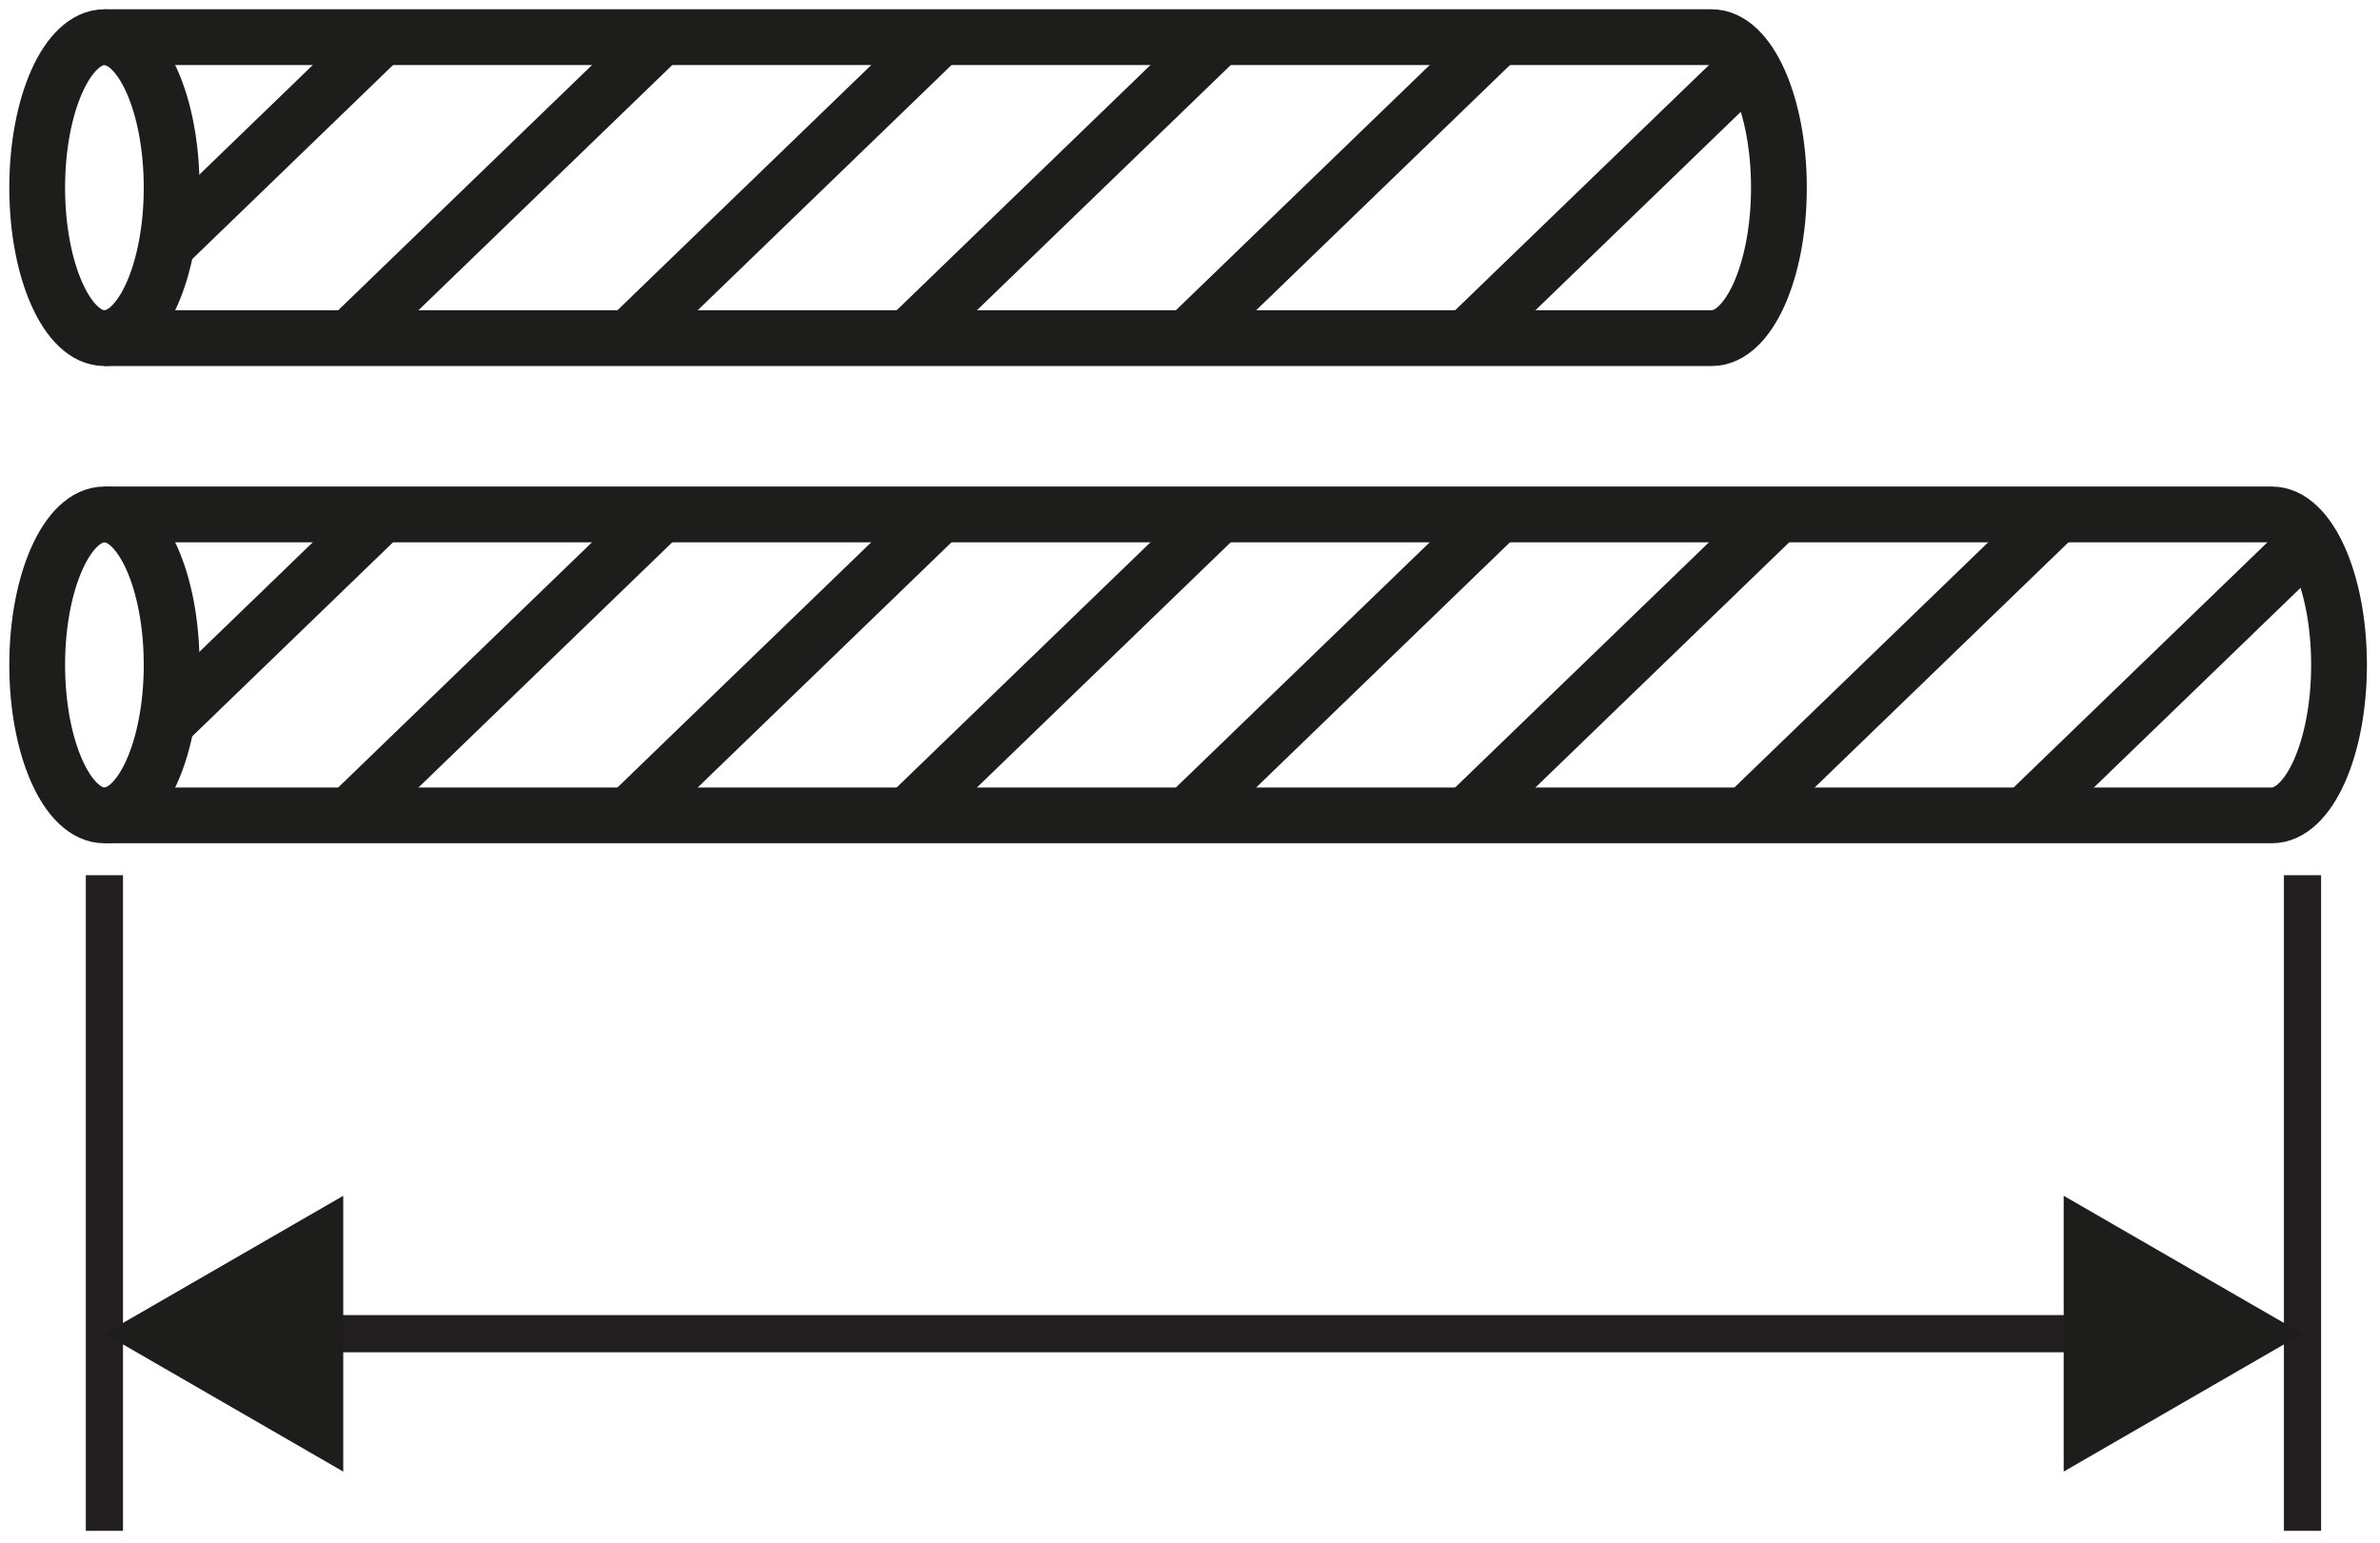
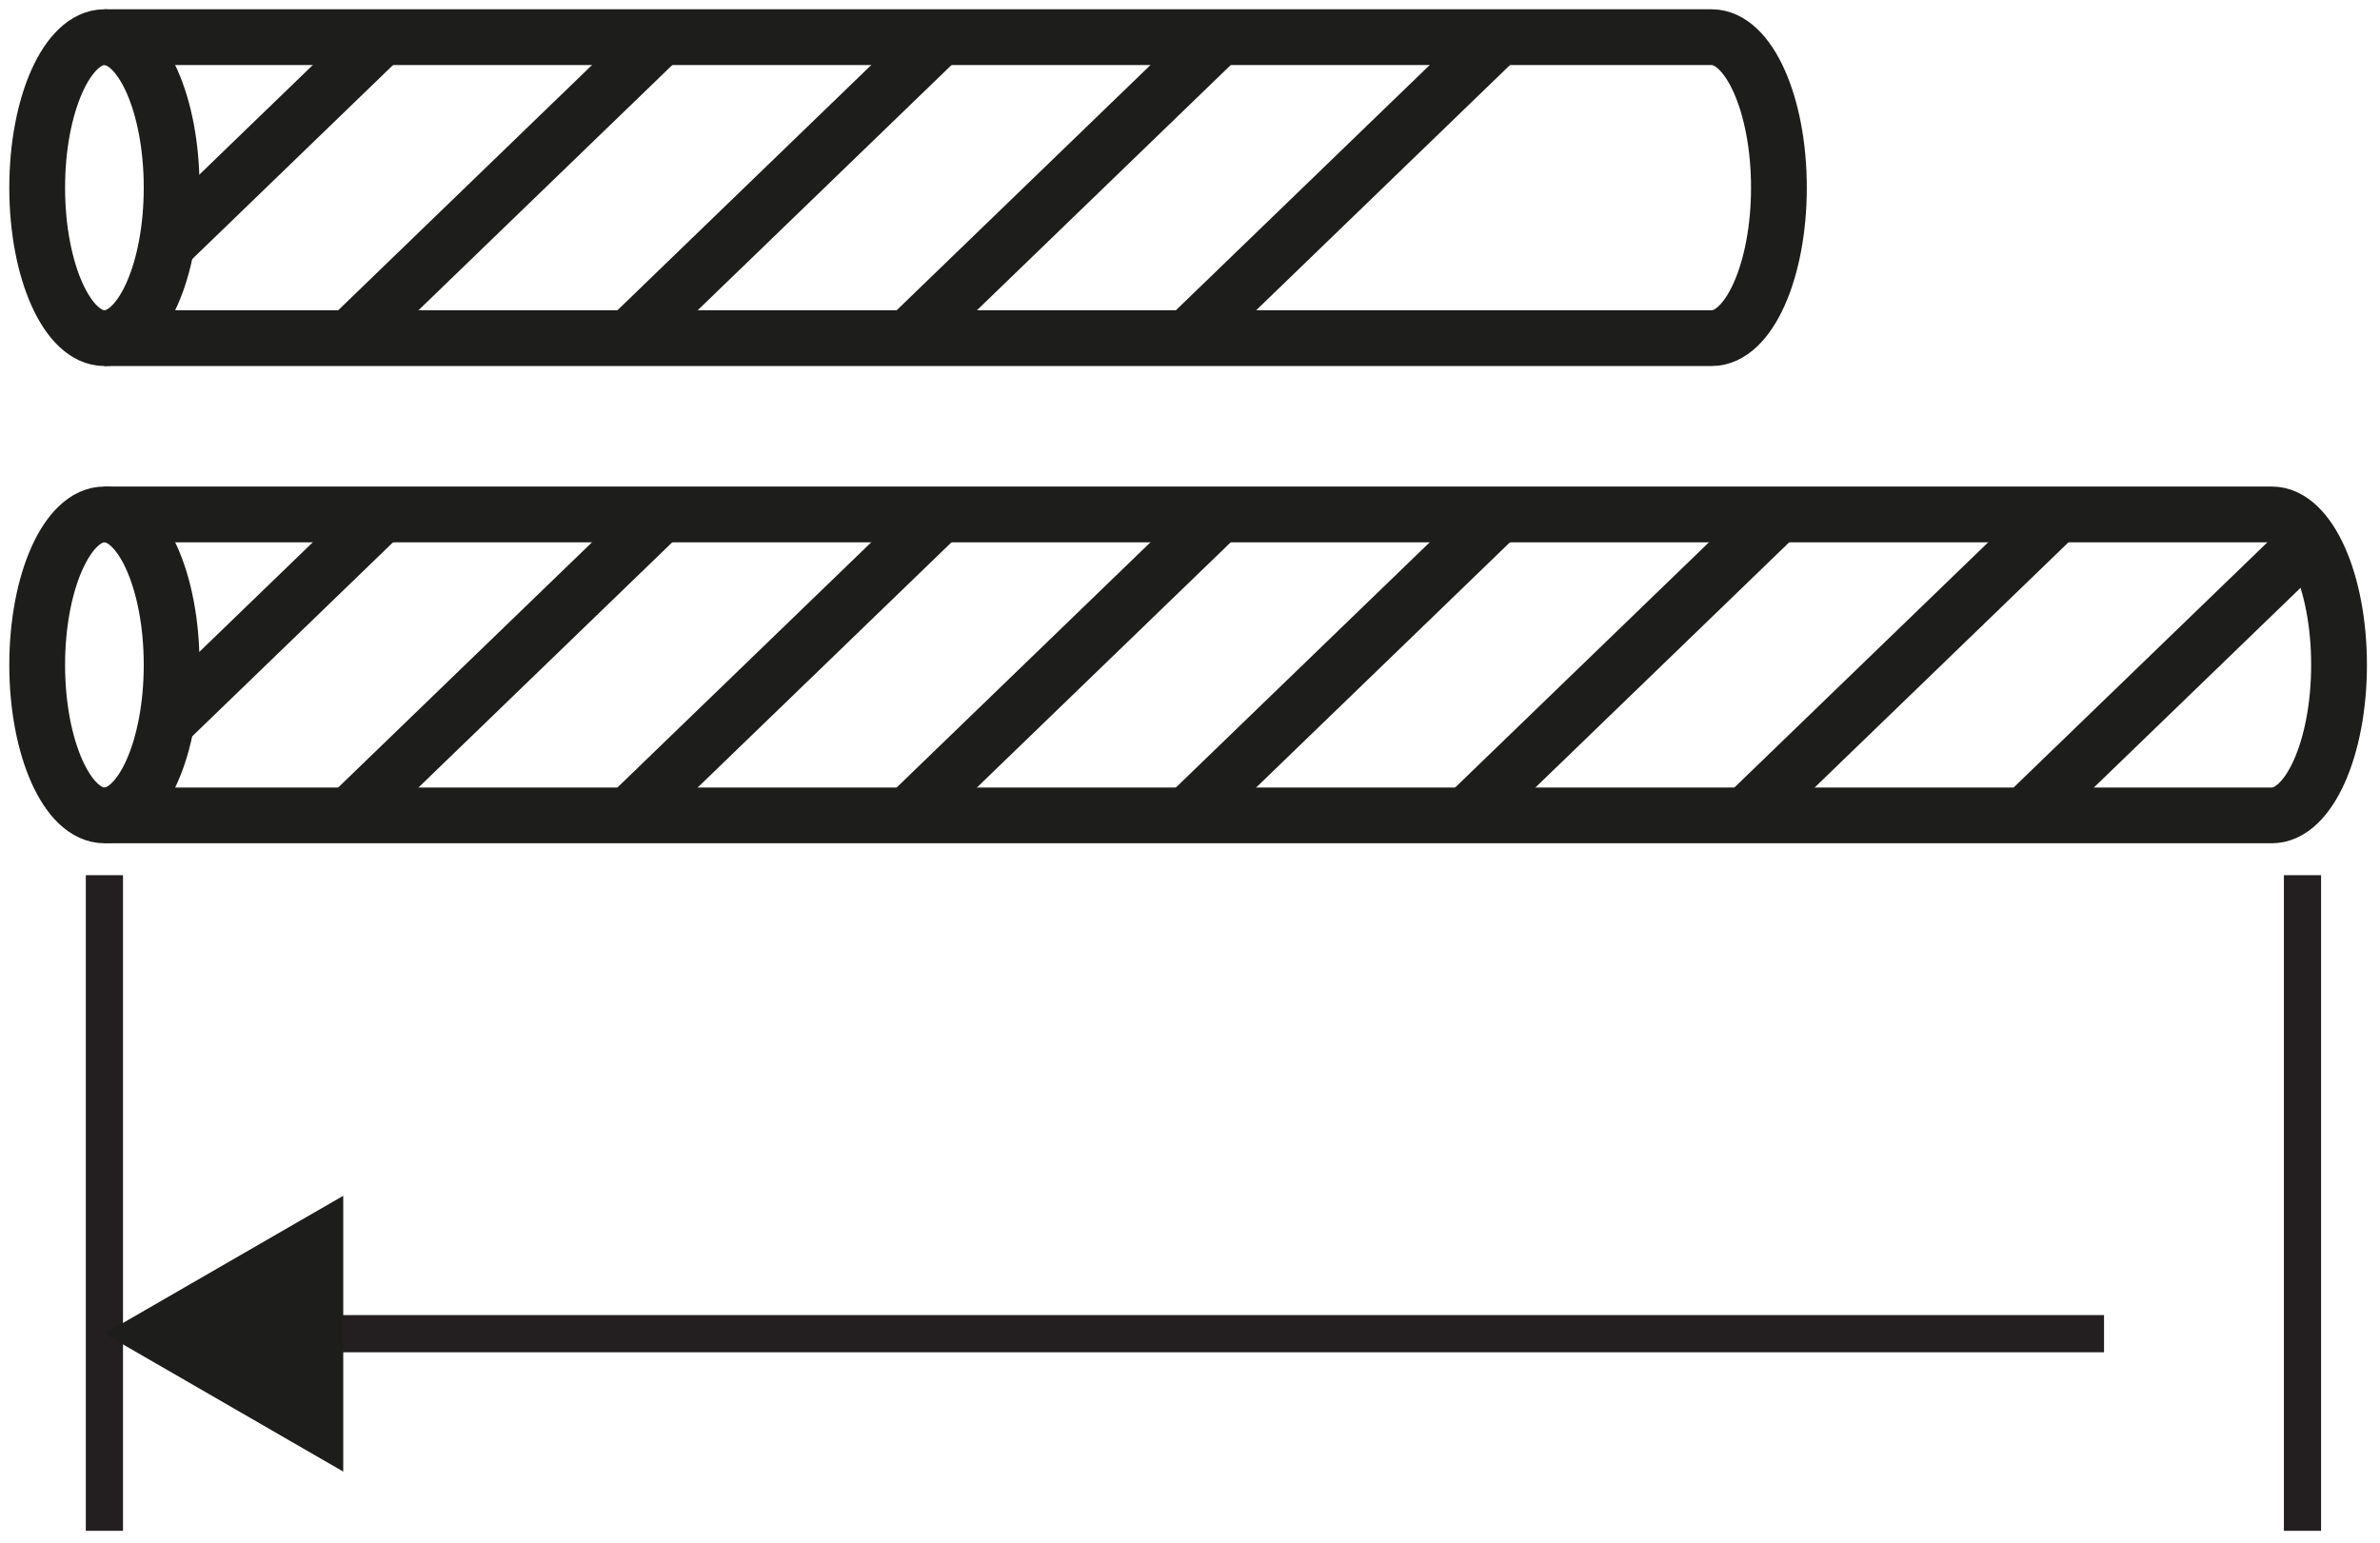
<svg xmlns="http://www.w3.org/2000/svg" width="128" height="83" viewBox="0 0 128 83" fill="none">
  <path d="M5.616 43.858C7.612 43.858 9.231 40.234 9.231 35.764C9.231 31.294 7.612 27.67 5.616 27.67C3.619 27.67 2 31.294 2 35.764C2 40.234 3.619 43.858 5.616 43.858Z" stroke="#1D1D1B" stroke-width="3" stroke-miterlimit="10" />
  <path d="M5.615 43.858H122.182C124.178 43.858 125.797 40.234 125.797 35.764C125.797 31.294 124.178 27.67 122.182 27.67H5.615" stroke="#1D1D1B" stroke-width="3" stroke-miterlimit="10" />
  <path d="M9.232 38.588L20.531 27.67" stroke="#1D1D1B" stroke-width="3" stroke-miterlimit="10" />
  <path d="M18.795 43.858L35.548 27.67" stroke="#1D1D1B" stroke-width="3" stroke-miterlimit="10" />
  <path d="M33.812 43.858L50.566 27.67" stroke="#1D1D1B" stroke-width="3" stroke-miterlimit="10" />
  <path d="M48.83 43.858L65.583 27.67" stroke="#1D1D1B" stroke-width="3" stroke-miterlimit="10" />
  <path d="M63.848 43.858L80.601 27.67" stroke="#1D1D1B" stroke-width="3" stroke-miterlimit="10" />
  <path d="M78.867 43.858L95.62 27.67" stroke="#1D1D1B" stroke-width="3" stroke-miterlimit="10" />
  <path d="M93.885 43.858L110.638 27.67" stroke="#1D1D1B" stroke-width="3" stroke-miterlimit="10" />
  <path d="M108.902 43.858L124.211 29.065" stroke="#1D1D1B" stroke-width="3" stroke-miterlimit="10" />
  <path d="M5.616 18.188C7.612 18.188 9.231 14.564 9.231 10.094C9.231 5.624 7.612 2 5.616 2C3.619 2 2 5.624 2 10.094C2 14.564 3.619 18.188 5.616 18.188Z" stroke="#1D1D1B" stroke-width="3" stroke-miterlimit="10" />
  <path d="M5.615 18.188H92.058C94.054 18.188 95.673 14.564 95.673 10.094C95.673 5.624 94.054 2 92.058 2H5.615" stroke="#1D1D1B" stroke-width="3" stroke-miterlimit="10" />
  <path d="M9.232 12.918L20.531 2" stroke="#1D1D1B" stroke-width="3" stroke-miterlimit="10" />
  <path d="M18.795 18.188L35.548 2" stroke="#1D1D1B" stroke-width="3" stroke-miterlimit="10" />
  <path d="M33.812 18.188L50.566 2" stroke="#1D1D1B" stroke-width="3" stroke-miterlimit="10" />
  <path d="M48.83 18.188L65.583 2" stroke="#1D1D1B" stroke-width="3" stroke-miterlimit="10" />
  <path d="M63.848 18.188L80.601 2" stroke="#1D1D1B" stroke-width="3" stroke-miterlimit="10" />
-   <path d="M78.867 18.188L94.121 3.448" stroke="#1D1D1B" stroke-width="3" stroke-miterlimit="10" />
  <path d="M5.615 47.075V82.34" stroke="#231F20" stroke-width="2" stroke-miterlimit="10" />
  <path d="M123.832 47.075V82.34" stroke="#231F20" stroke-width="2" stroke-miterlimit="10" />
  <path d="M16.291 71.736H113.158" stroke="#231F20" stroke-width="2" stroke-miterlimit="10" />
  <path d="M18.46 79.154L5.615 71.736L18.46 64.319V79.154Z" fill="#1D1D1B" />
-   <path d="M110.988 79.154L123.833 71.736L110.988 64.319V79.154Z" fill="#1D1D1B" />
+   <path d="M110.988 79.154L110.988 64.319V79.154Z" fill="#1D1D1B" />
</svg>